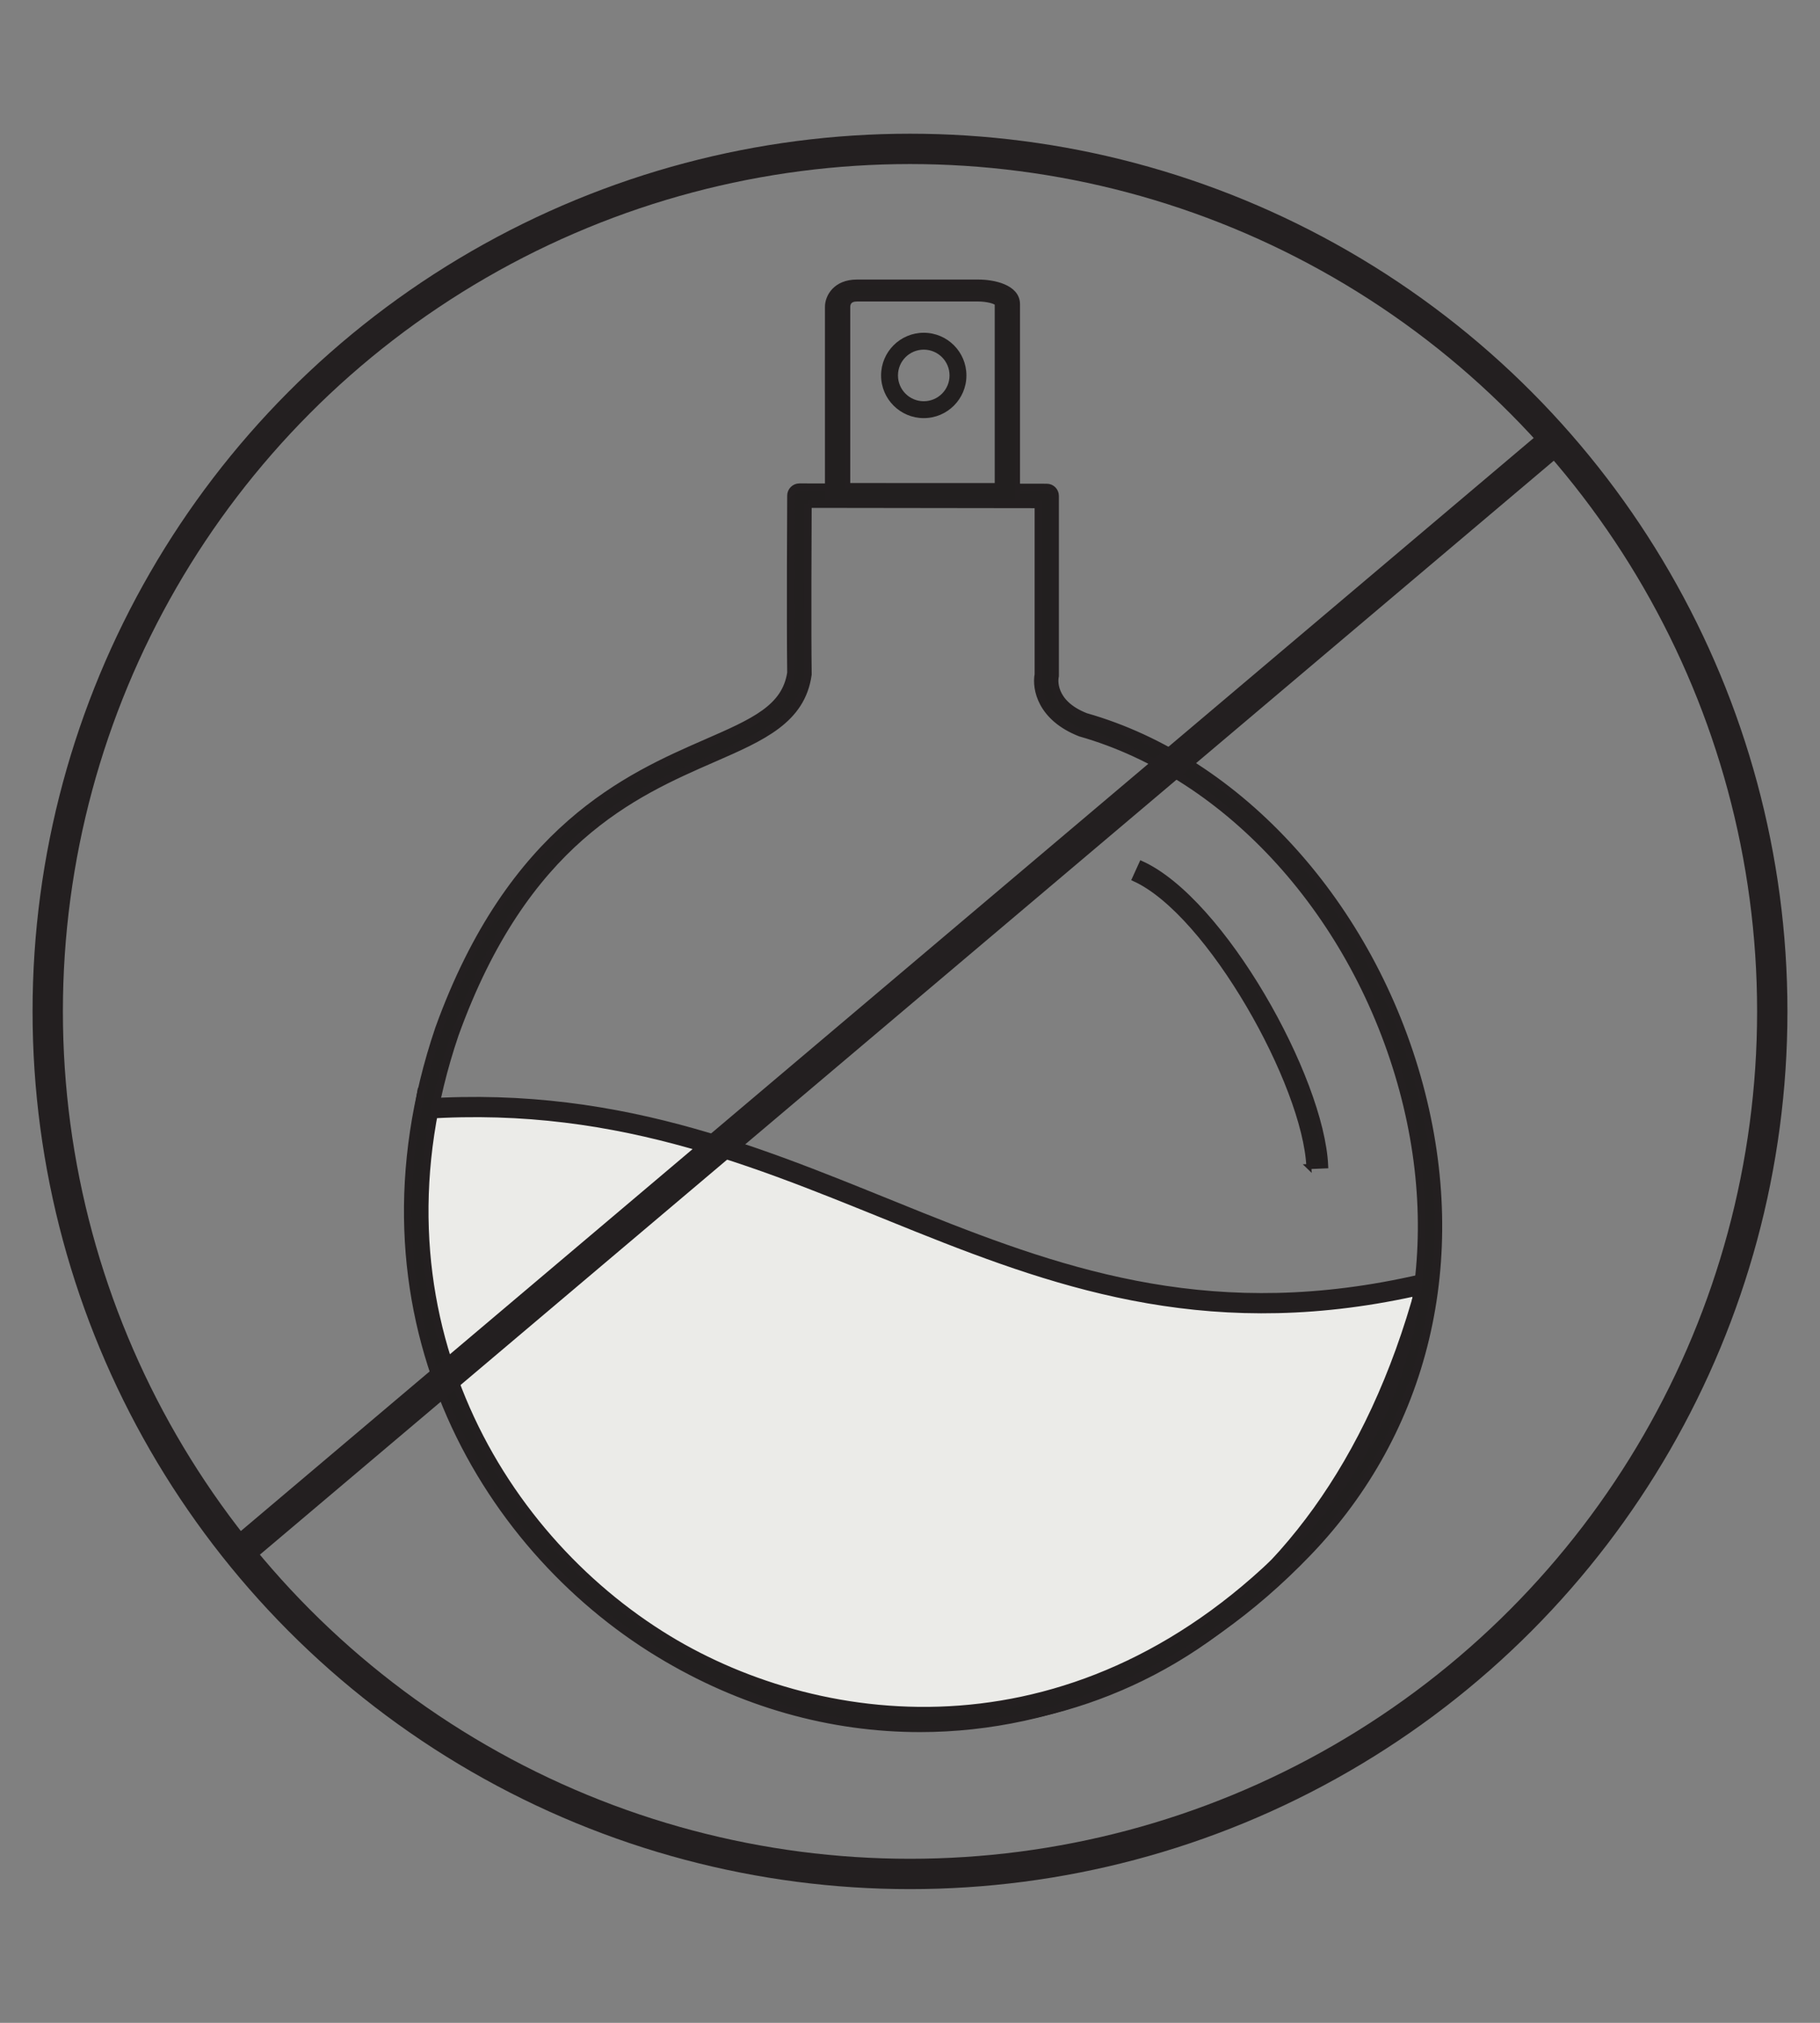
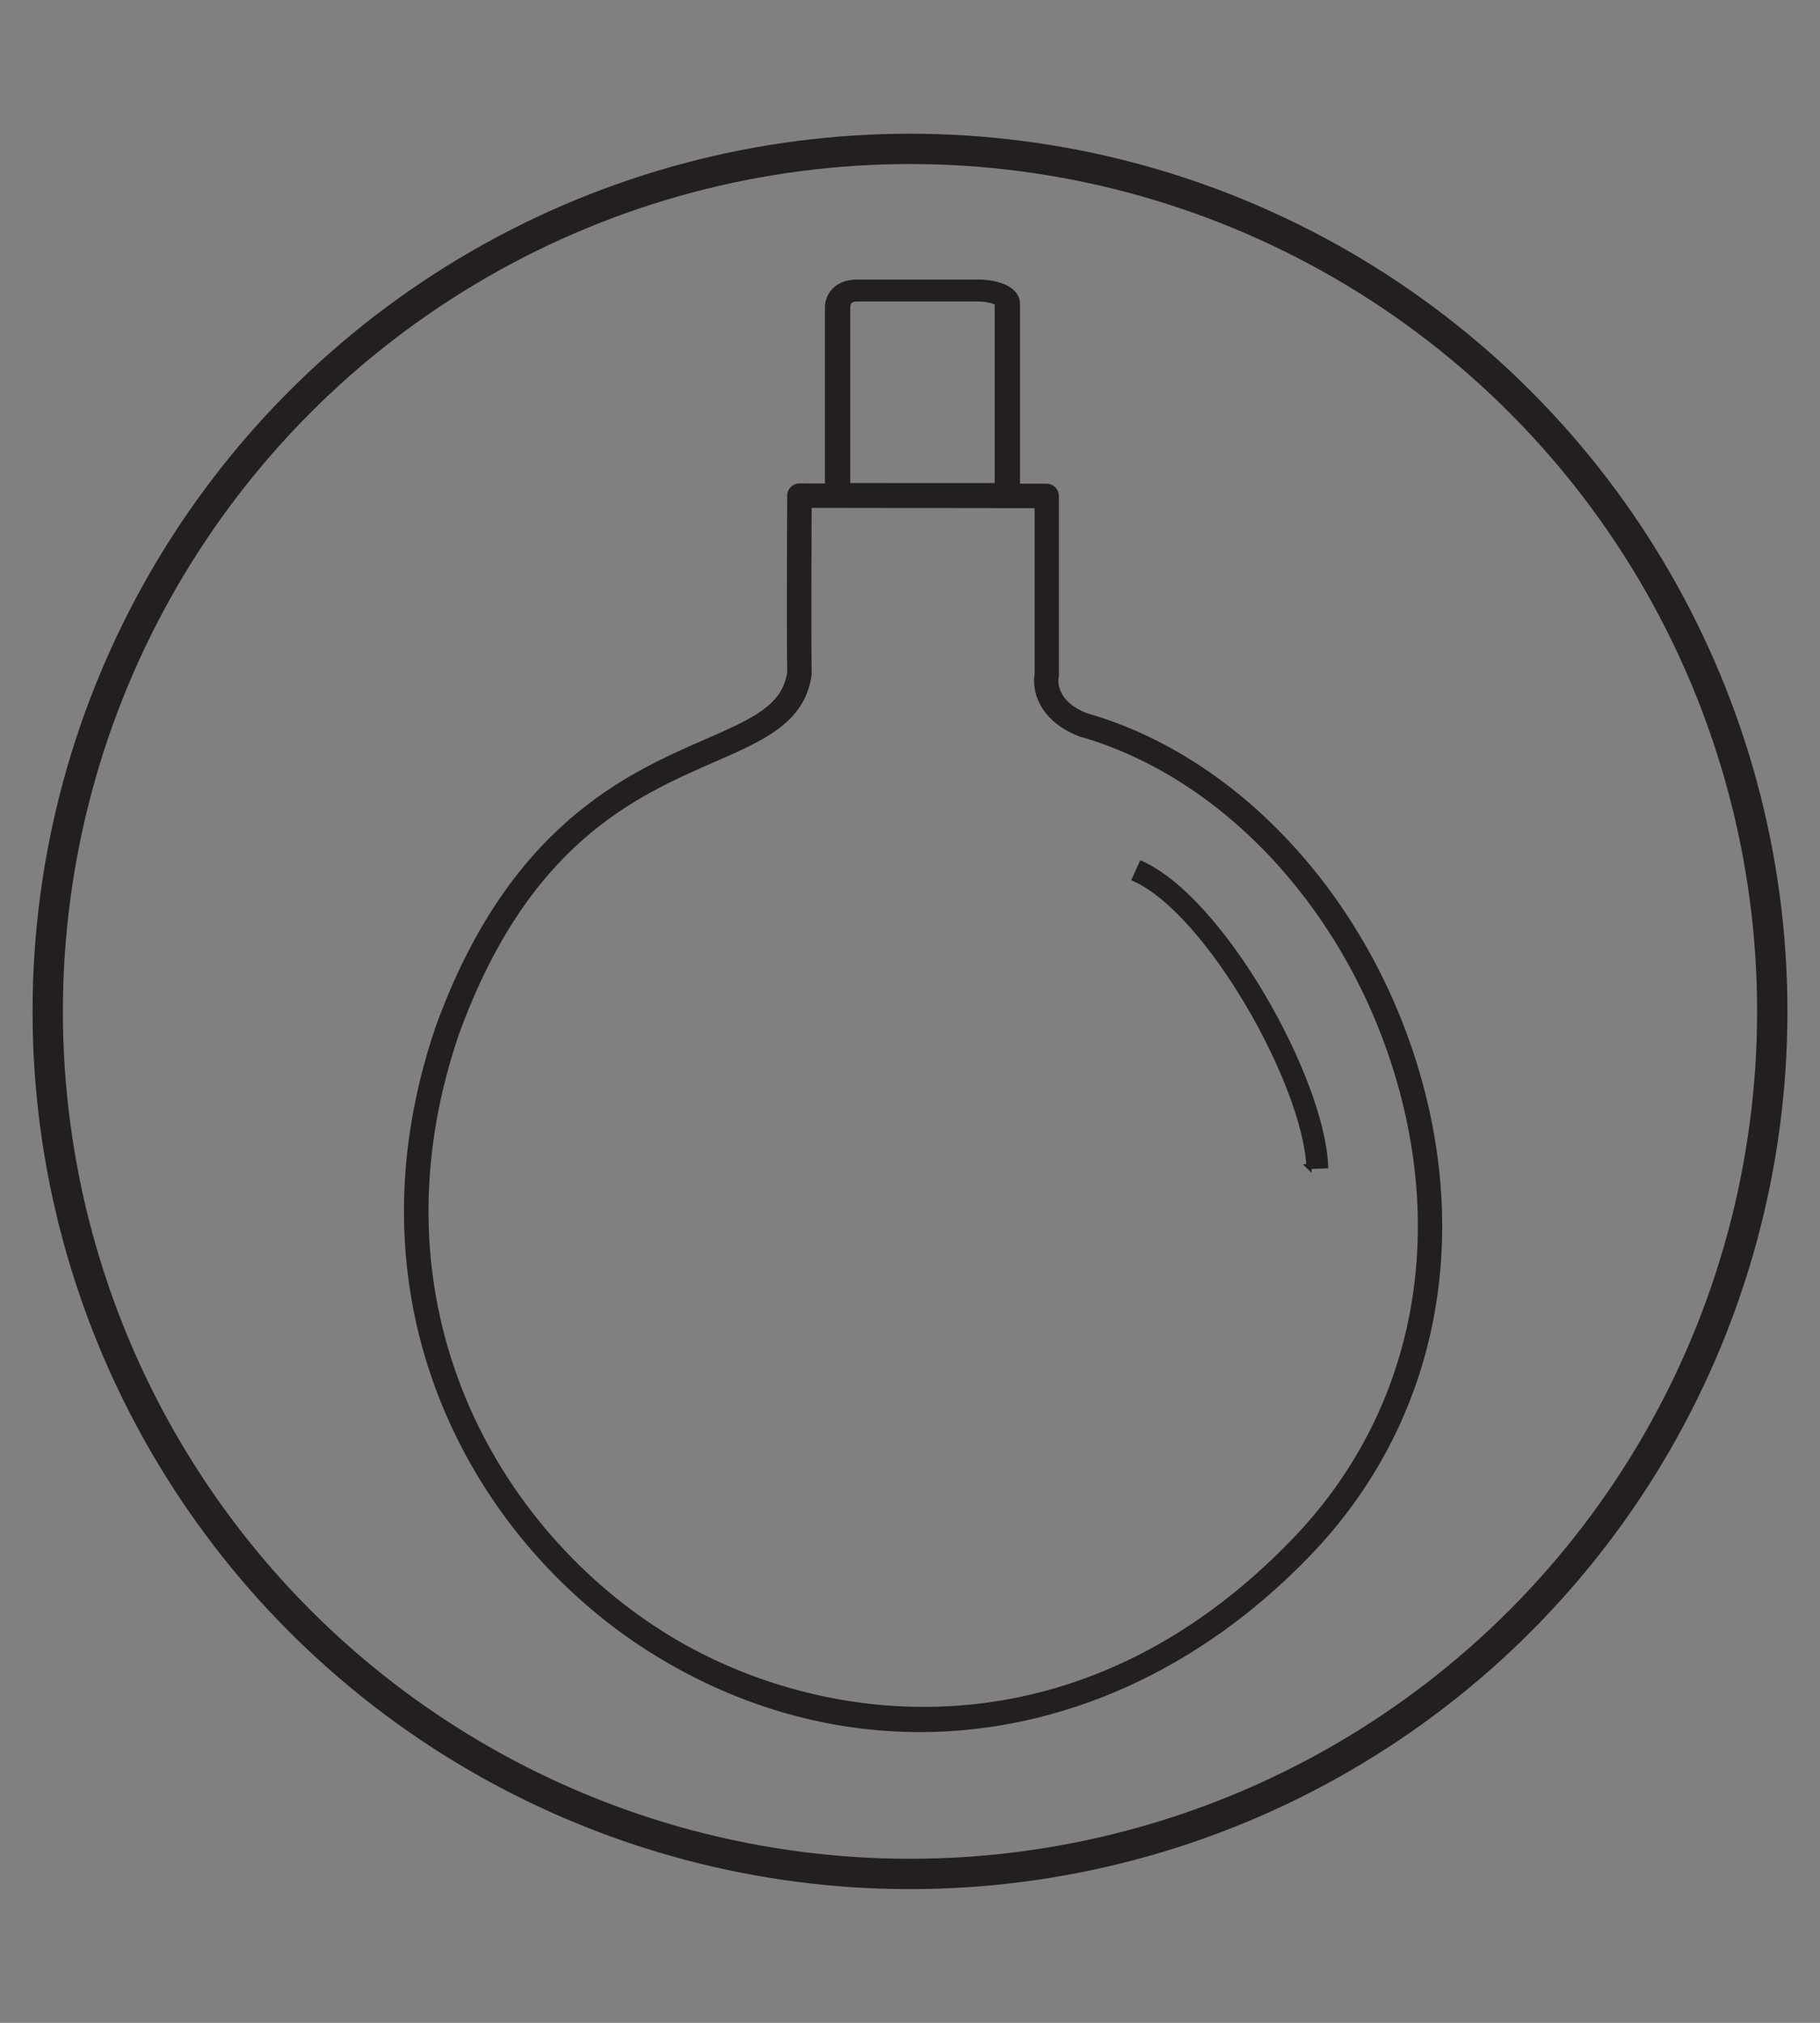
<svg xmlns="http://www.w3.org/2000/svg" id="Layer_1" viewBox="0 0 180 200">
  <rect x="0" y="0" width="180" height="200" fill="#808080" stroke="none" />
  <defs>
    <style>.cls-1{fill:none;stroke-width:3px;}.cls-1,.cls-2,.cls-3,.cls-4{stroke:#231f20;stroke-miterlimit:10;}.cls-5,.cls-3,.cls-4{fill:#221f1f;}.cls-2{fill:#ebebe8;stroke-width:2px;}.cls-3{stroke-width:.5px;}.cls-4{stroke-width:.75px;}</style>
  </defs>
  <g>
-     <path class="cls-2" d="M42,109.62c39.74-2.61,57.93,26.8,98.7,17.35,.2-.05,.38,.14,.32,.33-19.51,71.86-109.71,44.04-99.03-17.69Z" />
    <path class="cls-4" d="M90.99,170.88c-8.8,0-17.62-2.43-25.8-7.4-17.63-10.71-31.2-33.97-21.78-61.76,7.16-19.84,18.77-24.91,26.44-28.26,4.72-2.06,7.85-3.43,8.38-6.94-.07-5.1,0-17.4,0-17.52,0-.46,.38-.83,.83-.83h0l24.46,.03c.46,0,.83,.37,.83,.83v17.74c0,.06,0,.12-.02,.18-.02,.09-.46,2.55,3.04,3.92,15.21,4.32,28.19,18.64,33,36.45,4.65,17.25,.63,34.08-11.04,46.2-10.99,11.44-24.63,17.36-38.35,17.36Zm-11.09-121.05c-.01,2.87-.06,12.45,0,16.73,0,.04,0,.09,0,.13-.63,4.48-4.49,6.17-9.37,8.3-7.86,3.43-18.63,8.13-25.54,27.28-9.12,26.9,4.01,49.42,21.07,59.79,15.37,9.34,40.86,12.41,62.08-9.69,11.25-11.68,15.13-27.94,10.63-44.61-4.66-17.26-17.18-31.12-31.92-35.31-3.88-1.52-4.41-4.37-4.15-5.76v-16.82l-22.8-.03Z" />
-     <path class="cls-3" d="M100.63,49.68h-18.79V30.33c0-.98,.78-2.44,2.91-2.44h12.03c1.43,0,3.85,.46,3.85,2.19v19.6Zm-16.79-1.67h14.79V30.08c0-.3-1.11-.52-1.86-.52h-12.02c-.74,0-.9,.42-.91,.78v17.67Z" />
+     <path class="cls-3" d="M100.63,49.68h-18.79V30.33c0-.98,.78-2.44,2.91-2.44h12.03c1.43,0,3.85,.46,3.85,2.19v19.6m-16.79-1.67h14.79V30.08c0-.3-1.11-.52-1.86-.52h-12.02c-.74,0-.9,.42-.91,.78v17.67Z" />
    <path class="cls-3" d="M129.45,115.35c-.36-8.12-9.84-25.08-17.24-28.45l.69-1.52c7.99,3.63,17.82,21.18,18.21,29.89l-1.67,.07Z" />
-     <path class="cls-5" d="M91.36,41.34c-2.33,0-4.22-1.89-4.22-4.22s1.89-4.22,4.22-4.22,4.22,1.89,4.22,4.22-1.89,4.22-4.22,4.22Zm0-6.77c-1.41,0-2.55,1.14-2.55,2.55s1.14,2.55,2.55,2.55,2.55-1.14,2.55-2.55-1.14-2.55-2.55-2.55Z" />
  </g>
  <circle class="cls-1" cx="90" cy="100" r="85.28" />
-   <line class="cls-1" x1="152.84" y1="44.29" x2="22.86" y2="154.15" />
</svg>